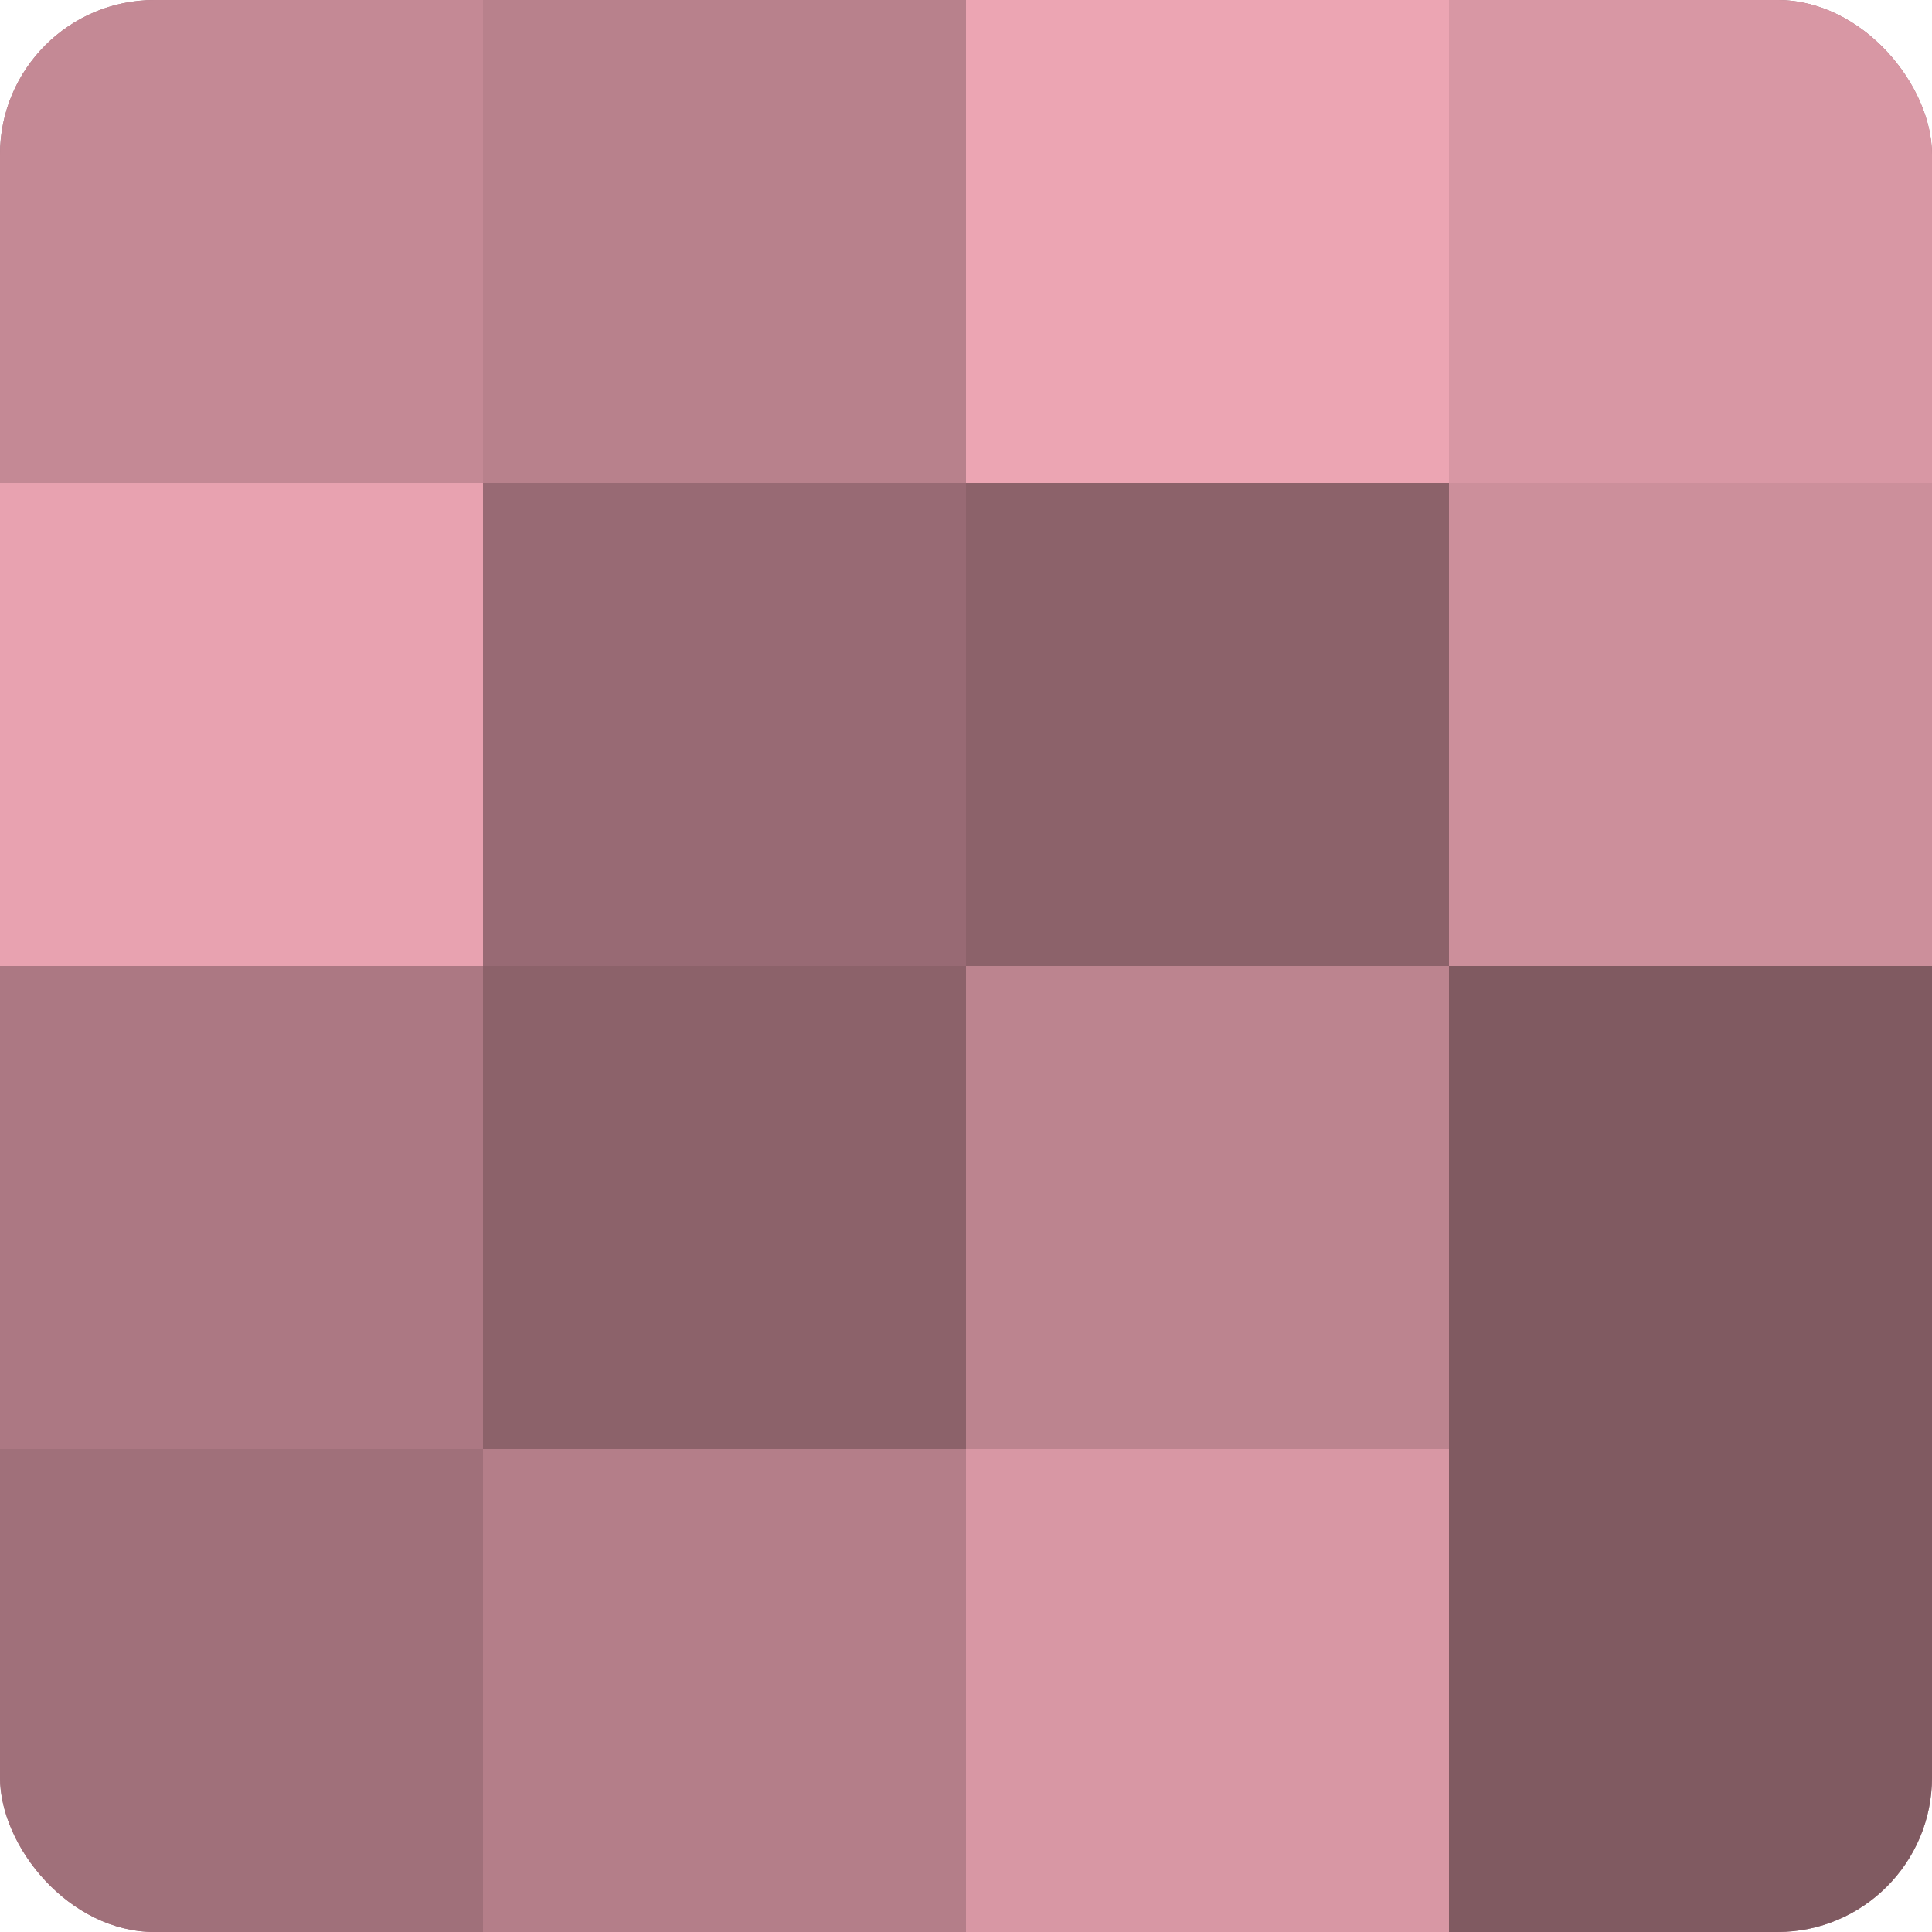
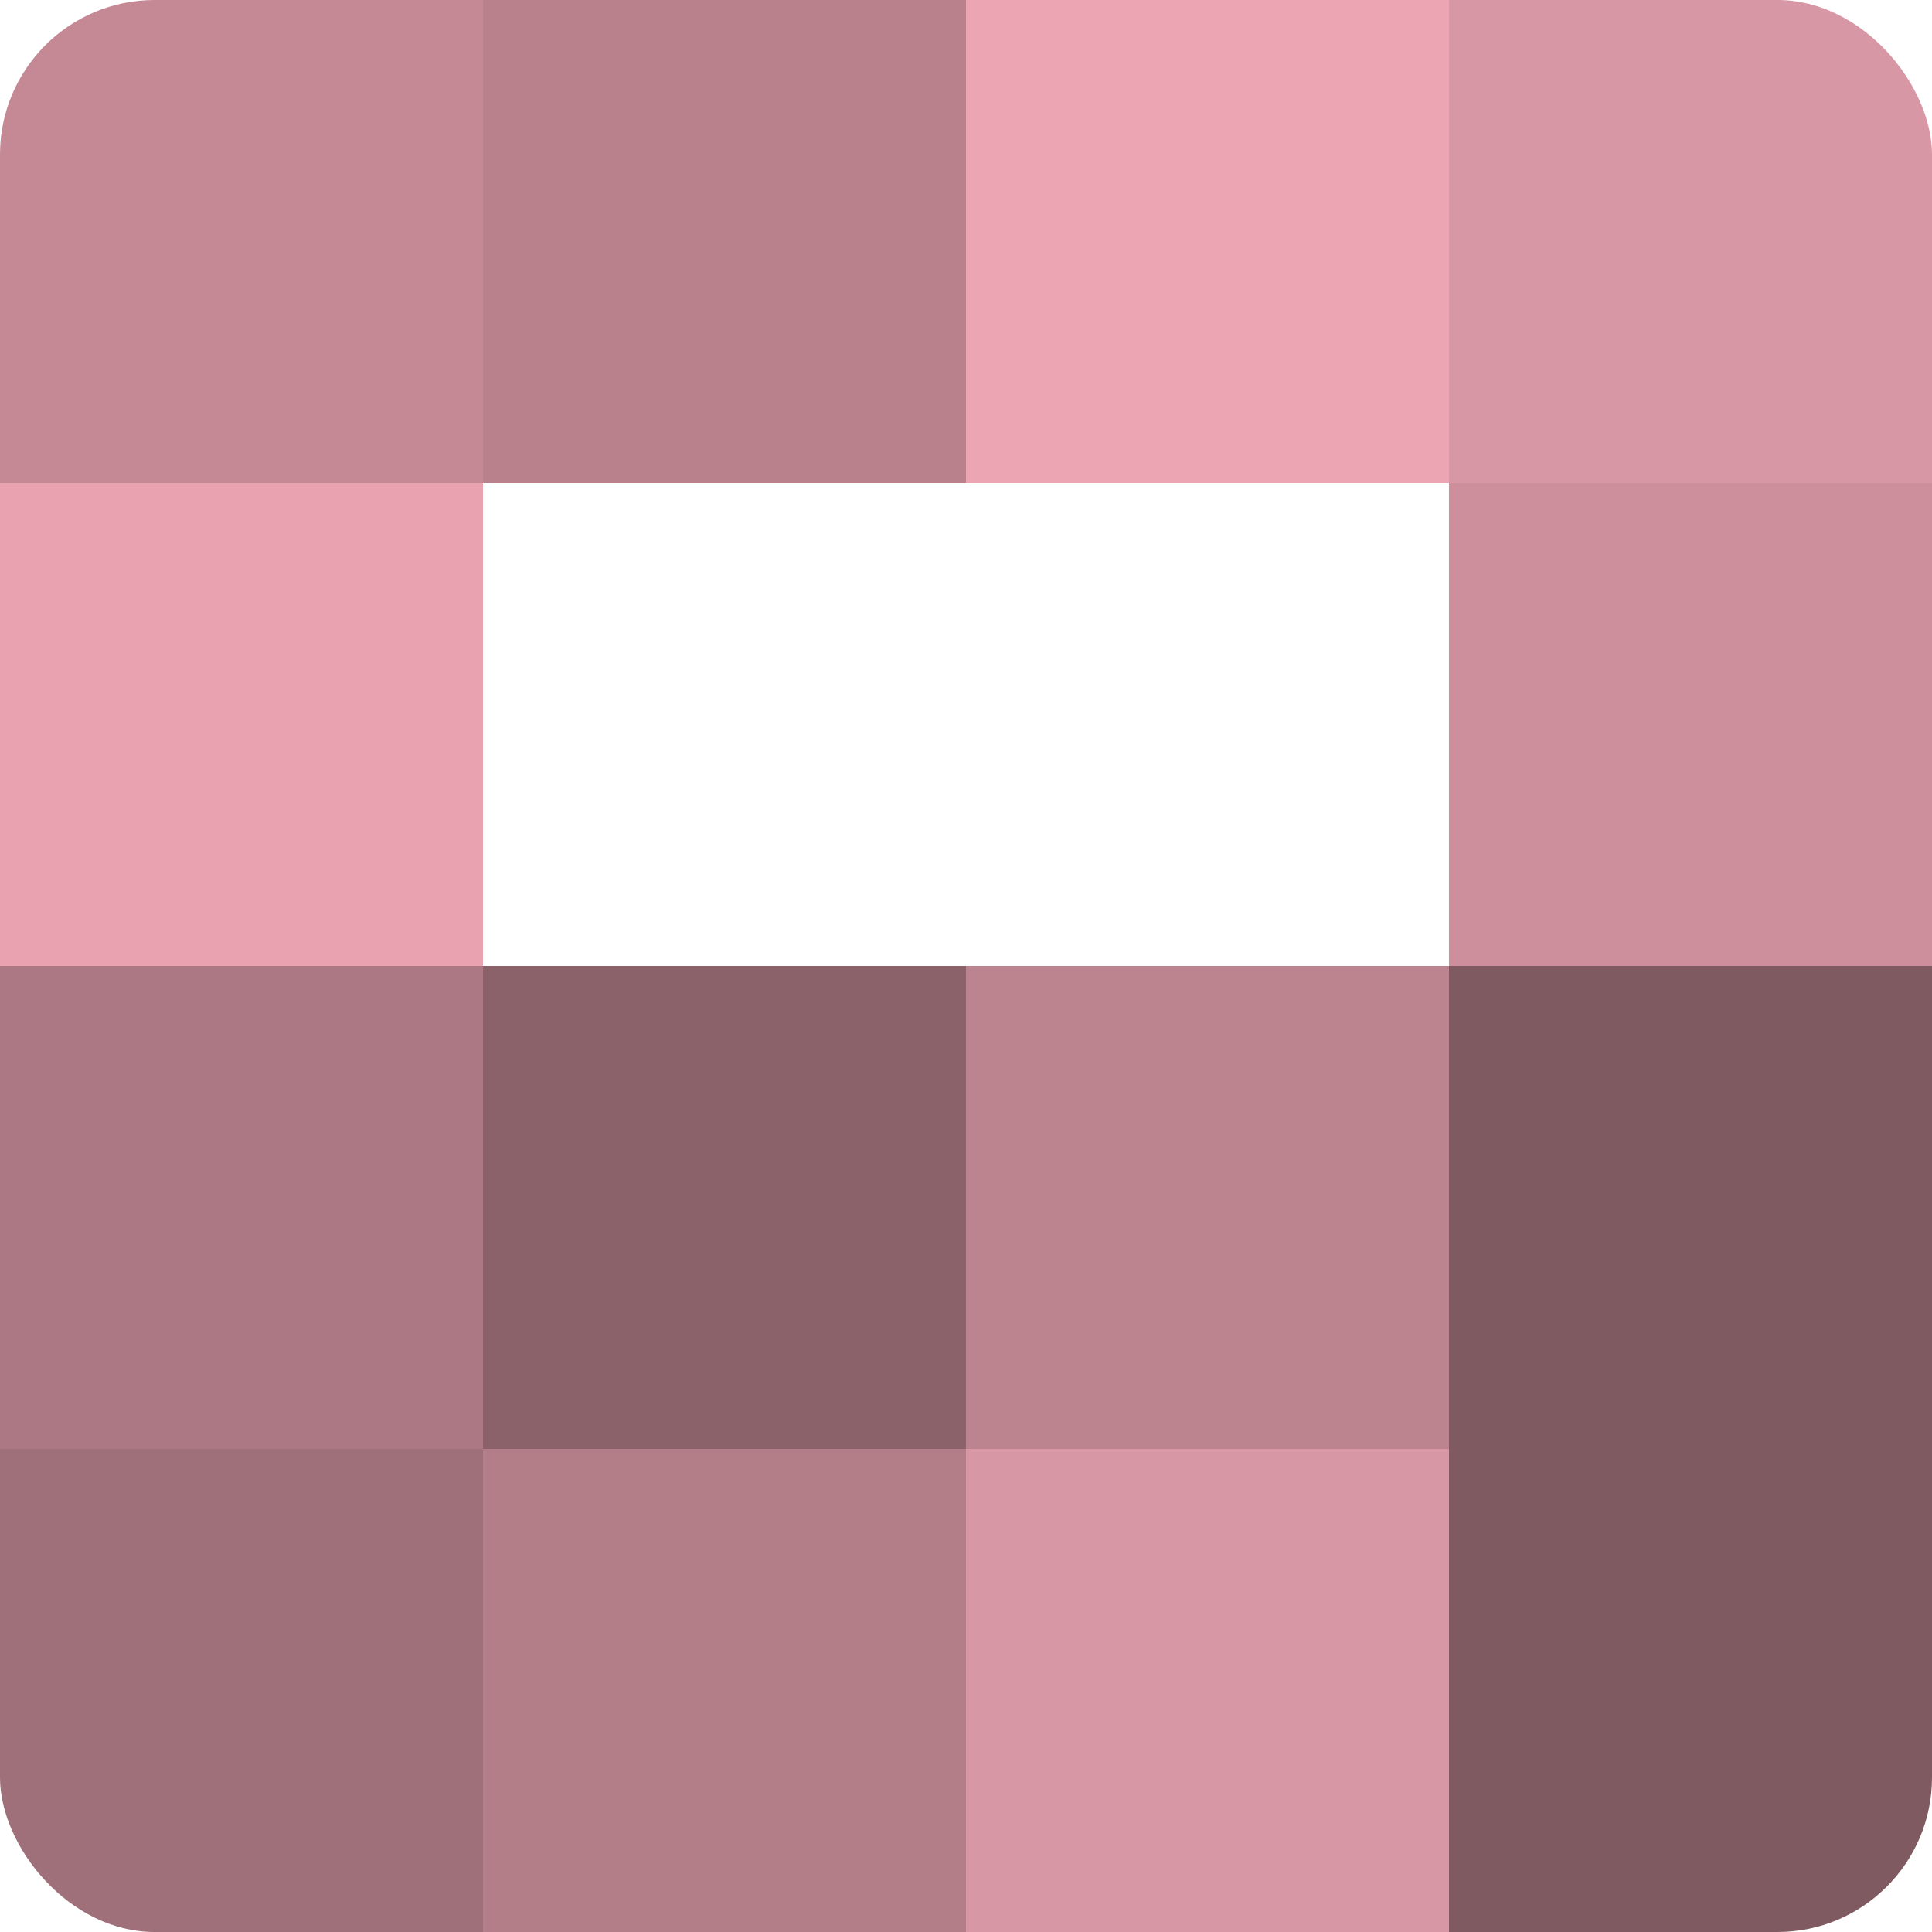
<svg xmlns="http://www.w3.org/2000/svg" width="60" height="60" viewBox="0 0 100 100" preserveAspectRatio="xMidYMid meet">
  <defs>
    <clipPath id="c" width="100" height="100">
      <rect width="100" height="100" rx="8" ry="8" />
    </clipPath>
  </defs>
  <g clip-path="url(#c)">
-     <rect width="100" height="100" fill="#a0707a" />
    <rect width="25" height="25" fill="#c48995" />
    <rect y="25" width="25" height="25" fill="#e8a2b0" />
    <rect y="50" width="25" height="25" fill="#ac7883" />
    <rect y="75" width="25" height="25" fill="#a0707a" />
    <rect x="25" width="25" height="25" fill="#b8818c" />
-     <rect x="25" y="25" width="25" height="25" fill="#986a74" />
    <rect x="25" y="50" width="25" height="25" fill="#8c626a" />
    <rect x="25" y="75" width="25" height="25" fill="#b47e89" />
    <rect x="50" width="25" height="25" fill="#eca5b3" />
-     <rect x="50" y="25" width="25" height="25" fill="#8c626a" />
    <rect x="50" y="50" width="25" height="25" fill="#bc848f" />
    <rect x="50" y="75" width="25" height="25" fill="#d897a4" />
    <rect x="75" width="25" height="25" fill="#d897a4" />
    <rect x="75" y="25" width="25" height="25" fill="#cc8f9b" />
    <rect x="75" y="50" width="25" height="25" fill="#805a61" />
    <rect x="75" y="75" width="25" height="25" fill="#805a61" />
  </g>
</svg>